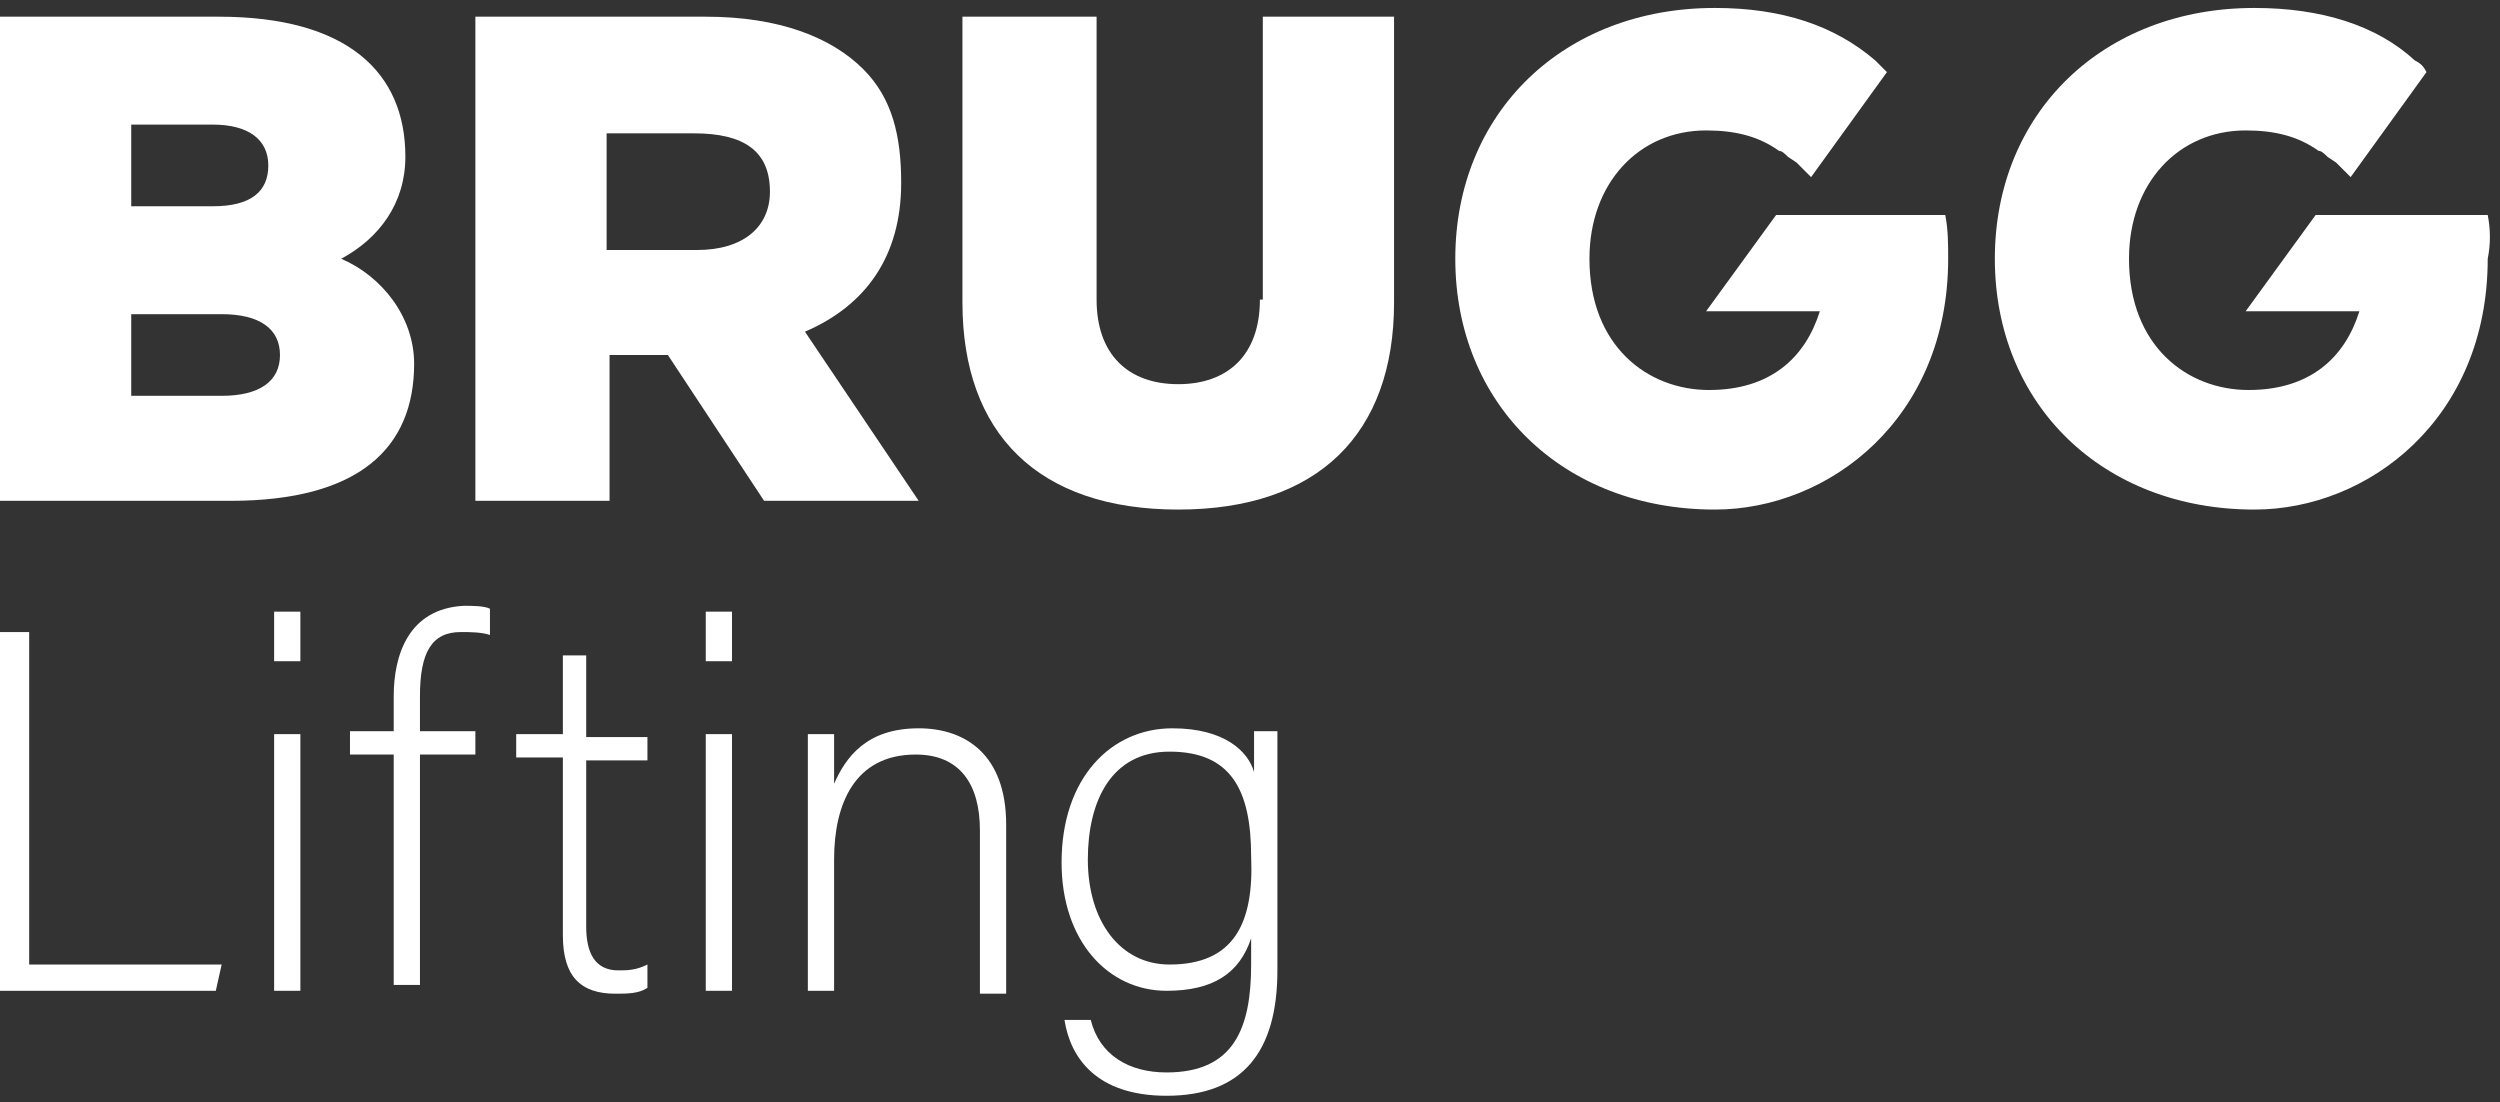
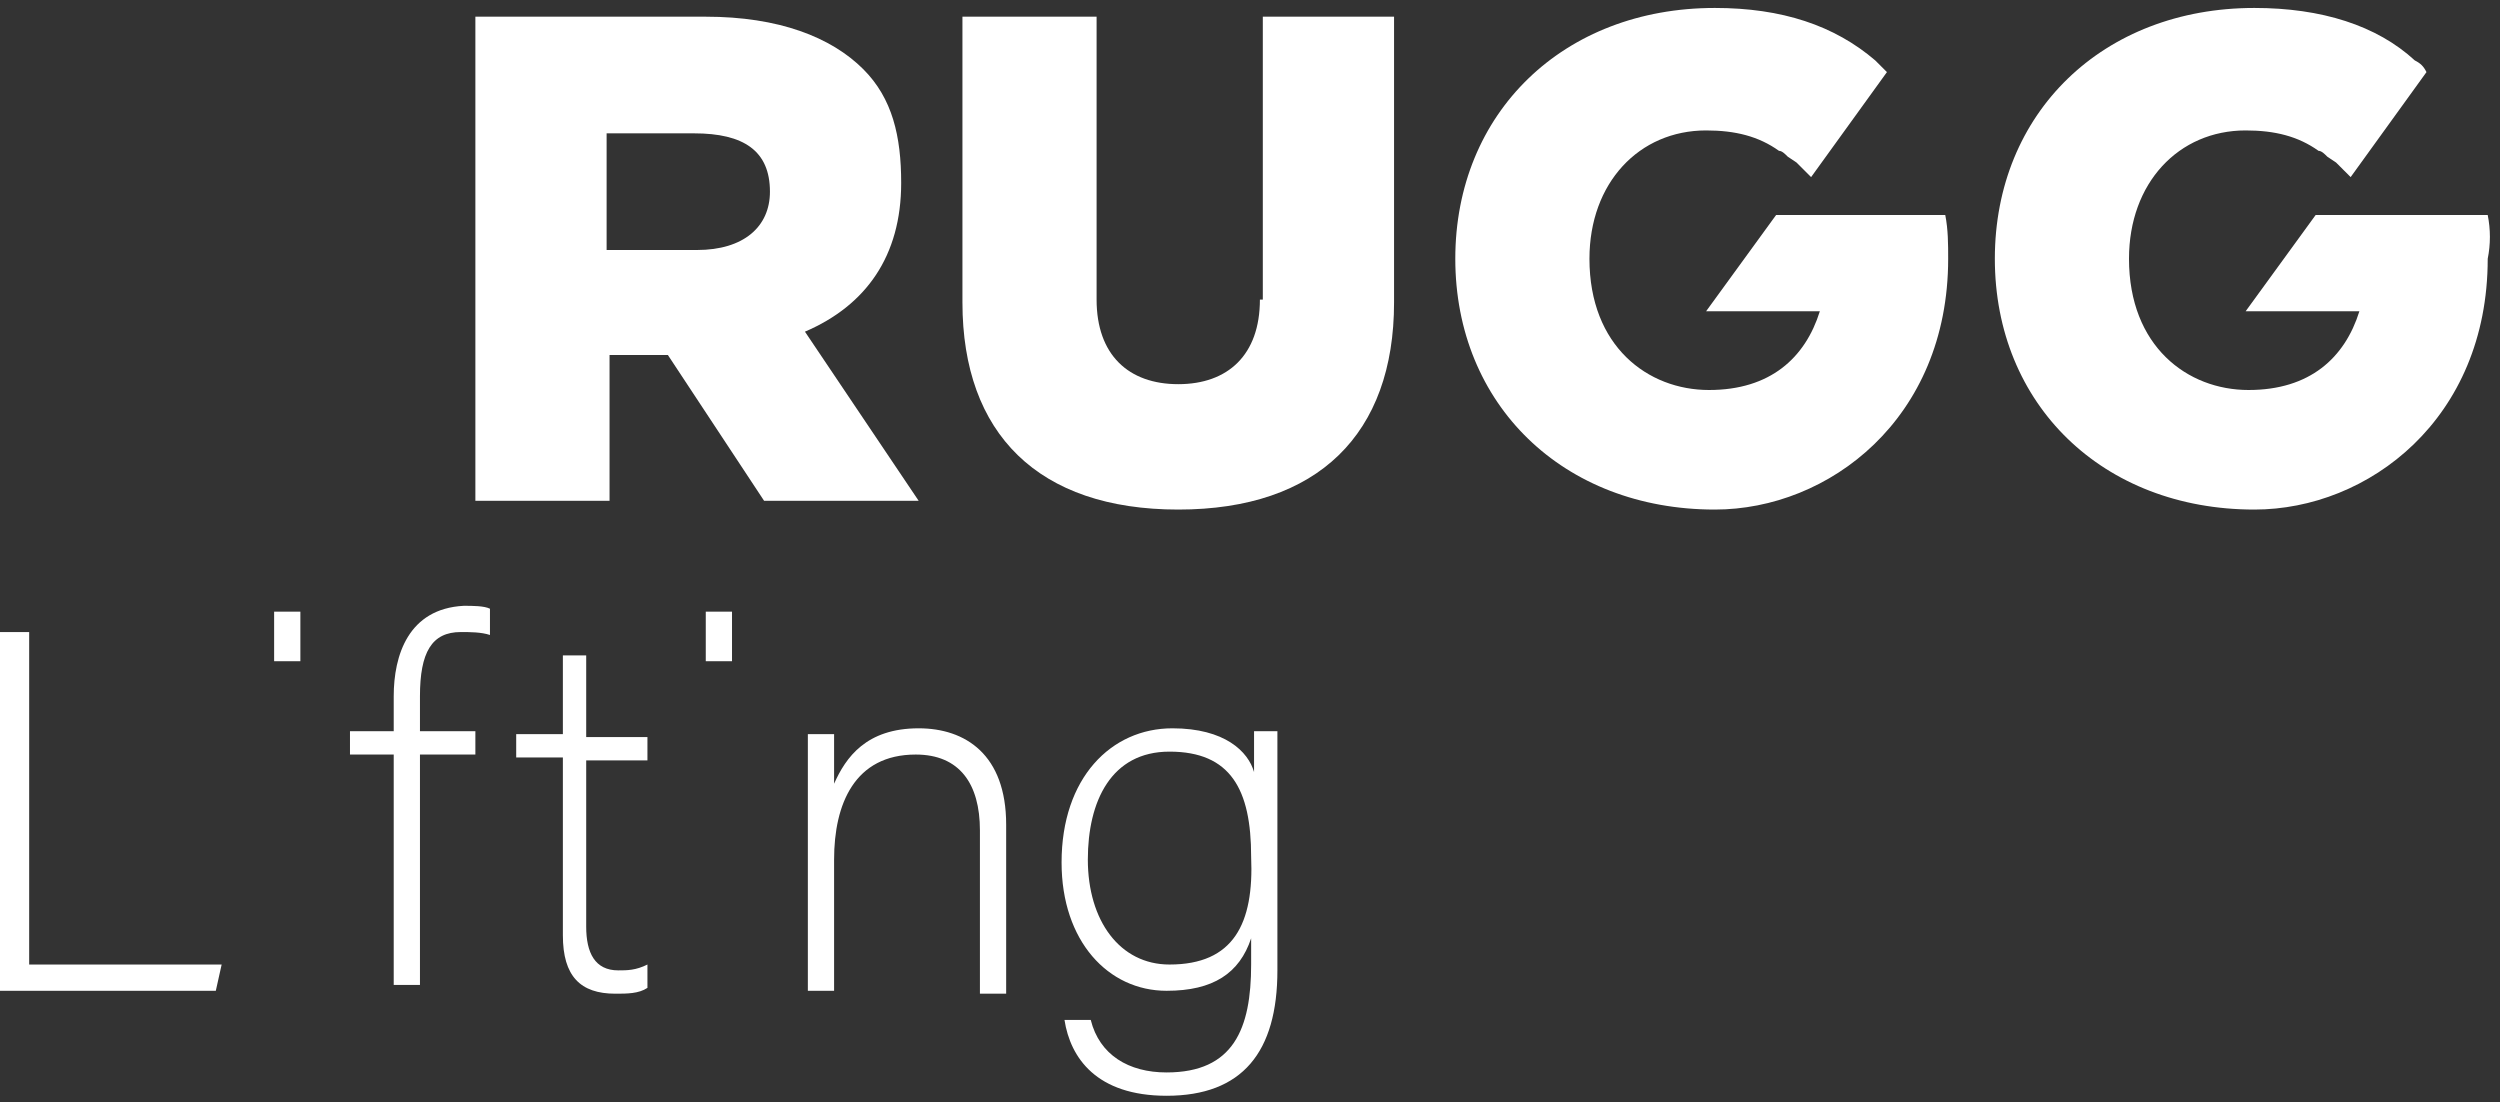
<svg xmlns="http://www.w3.org/2000/svg" width="127" height="56" viewBox="0 0 127 56" fill="none">
  <rect x="0" y="0" width="127" height="56" fill="#333333" stroke="none" />
-   <path d="M21.038 18.479C21.038 16.108 19.408 14.034 17.334 13.145C19.26 12.108 20.593 10.33 20.593 7.96C20.593 3.663 17.63 0.848 11.112 0.848H0V25.442H11.704C18.223 25.442 21.038 22.775 21.038 18.479ZM6.667 6.33H10.815C12.593 6.33 13.63 7.071 13.63 8.404C13.63 9.737 12.741 10.478 10.815 10.478H6.667V6.33ZM11.26 20.108H6.667V15.96H11.26C13.186 15.96 14.223 16.701 14.223 18.034C14.223 19.367 13.186 20.108 11.26 20.108Z" fill="white" />
  <path d="M40.891 16.849C44.002 15.515 45.78 12.997 45.78 9.293C45.78 6.922 45.336 4.996 43.854 3.515C42.224 1.885 39.557 0.848 35.854 0.848H24.149V25.442H30.965V18.034H33.928L38.817 25.442H46.669L40.891 16.849ZM39.113 9.737C39.113 11.515 37.78 12.7 35.409 12.7H30.816V6.774H35.261C37.78 6.774 39.113 7.663 39.113 9.737Z" fill="white" />
  <path d="M64.003 15.219C64.003 18.034 62.374 19.516 59.855 19.516C57.336 19.516 55.707 18.034 55.707 15.219V0.848H48.892V15.367C48.892 22.034 52.744 25.886 59.855 25.886C66.966 25.886 70.818 22.034 70.818 15.367V0.848H64.151V15.219H64.003Z" fill="white" />
  <path d="M126.376 10.922H117.635L114.079 15.812H119.857C119.116 18.182 117.339 19.812 114.227 19.812C111.116 19.812 108.153 17.59 108.153 13.145C108.153 9.293 110.672 6.626 114.079 6.626C115.561 6.626 116.746 6.922 117.783 7.663C117.931 7.663 118.079 7.811 118.227 7.959L118.672 8.256L119.413 8.997L123.265 3.663C123.117 3.367 122.968 3.219 122.672 3.07C120.746 1.292 117.931 0.404 114.524 0.404C106.82 0.404 101.338 5.737 101.338 13.145C101.338 20.553 106.82 25.886 114.524 25.886C120.302 25.886 126.376 21.293 126.376 13.145C126.524 12.404 126.524 11.663 126.376 10.922Z" fill="white" />
  <path d="M90.226 10.922L86.67 15.812H92.448C91.707 18.182 89.929 19.812 86.818 19.812C83.707 19.812 80.744 17.59 80.744 13.145C80.744 9.293 83.262 6.626 86.67 6.626C88.151 6.626 89.337 6.922 90.374 7.663C90.522 7.663 90.67 7.811 90.818 7.959L91.263 8.256L92.004 8.997L95.856 3.663C95.707 3.515 95.411 3.219 95.263 3.07C93.189 1.292 90.522 0.404 87.114 0.404C79.41 0.404 73.929 5.737 73.929 13.145C73.929 20.553 79.41 25.886 87.114 25.886C92.892 25.886 98.967 21.293 98.967 13.145C98.967 12.404 98.967 11.663 98.819 10.922H90.226Z" fill="white" />
  <path d="M1.482 32.109H0V50.332H10.963L11.26 48.998H1.482V32.109Z" fill="white" />
  <path d="M15.259 31.072H13.926V33.59H15.259V31.072Z" fill="white" />
-   <path d="M15.259 37.294H13.926V50.332H15.259V37.294Z" fill="white" />
  <path d="M20.001 35.368V37.146H17.779V38.331H20.001V50.035H21.334V38.331H24.149V37.146H21.334V35.368C21.334 33.146 21.927 32.108 23.409 32.108C23.853 32.108 24.446 32.108 24.89 32.257V30.923C24.594 30.775 24.001 30.775 23.557 30.775C20.742 30.923 20.001 33.294 20.001 35.368Z" fill="white" />
  <path d="M29.927 33.294H28.594V37.294H26.223V38.479H28.594V47.517C28.594 49.591 29.483 50.48 31.26 50.48C31.853 50.48 32.446 50.48 32.89 50.184V48.998C32.297 49.295 31.853 49.295 31.409 49.295C30.223 49.295 29.779 48.406 29.779 47.072V38.627H32.89V37.442H29.779V33.294H29.927Z" fill="white" />
  <path d="M37.186 31.072H35.853V33.59H37.186V31.072Z" fill="white" />
-   <path d="M37.186 37.294H35.853V50.332H37.186V37.294Z" fill="white" />
  <path d="M46.668 36.998C44.002 36.998 42.965 38.479 42.372 39.813C42.372 39.516 42.372 37.739 42.372 37.294H41.039C41.039 38.331 41.039 39.368 41.039 40.553V50.332H42.372V43.665C42.372 40.85 43.409 38.331 46.52 38.331C48.743 38.331 49.78 39.813 49.78 42.183V50.48H51.113V41.887C51.113 38.331 49.039 36.998 46.668 36.998Z" fill="white" />
  <path d="M63.706 39.22C63.41 38.183 62.225 36.998 59.558 36.998C56.447 36.998 53.928 39.516 53.928 43.813C53.928 47.813 56.299 50.332 59.262 50.332C61.632 50.332 62.966 49.443 63.558 47.665V48.998C63.558 52.258 62.669 54.48 59.262 54.48C57.336 54.48 55.854 53.591 55.41 51.813H54.076C54.373 53.739 55.706 55.665 59.262 55.665C63.114 55.665 64.892 53.443 64.892 49.295V40.998C64.892 39.813 64.892 37.739 64.892 37.146H63.706C63.706 37.59 63.706 38.479 63.706 39.22ZM59.41 48.998C56.891 48.998 55.262 46.776 55.262 43.665C55.262 40.702 56.447 38.183 59.41 38.183C62.521 38.183 63.558 40.109 63.558 43.517C63.706 46.924 62.669 48.998 59.41 48.998Z" fill="white" />
</svg>